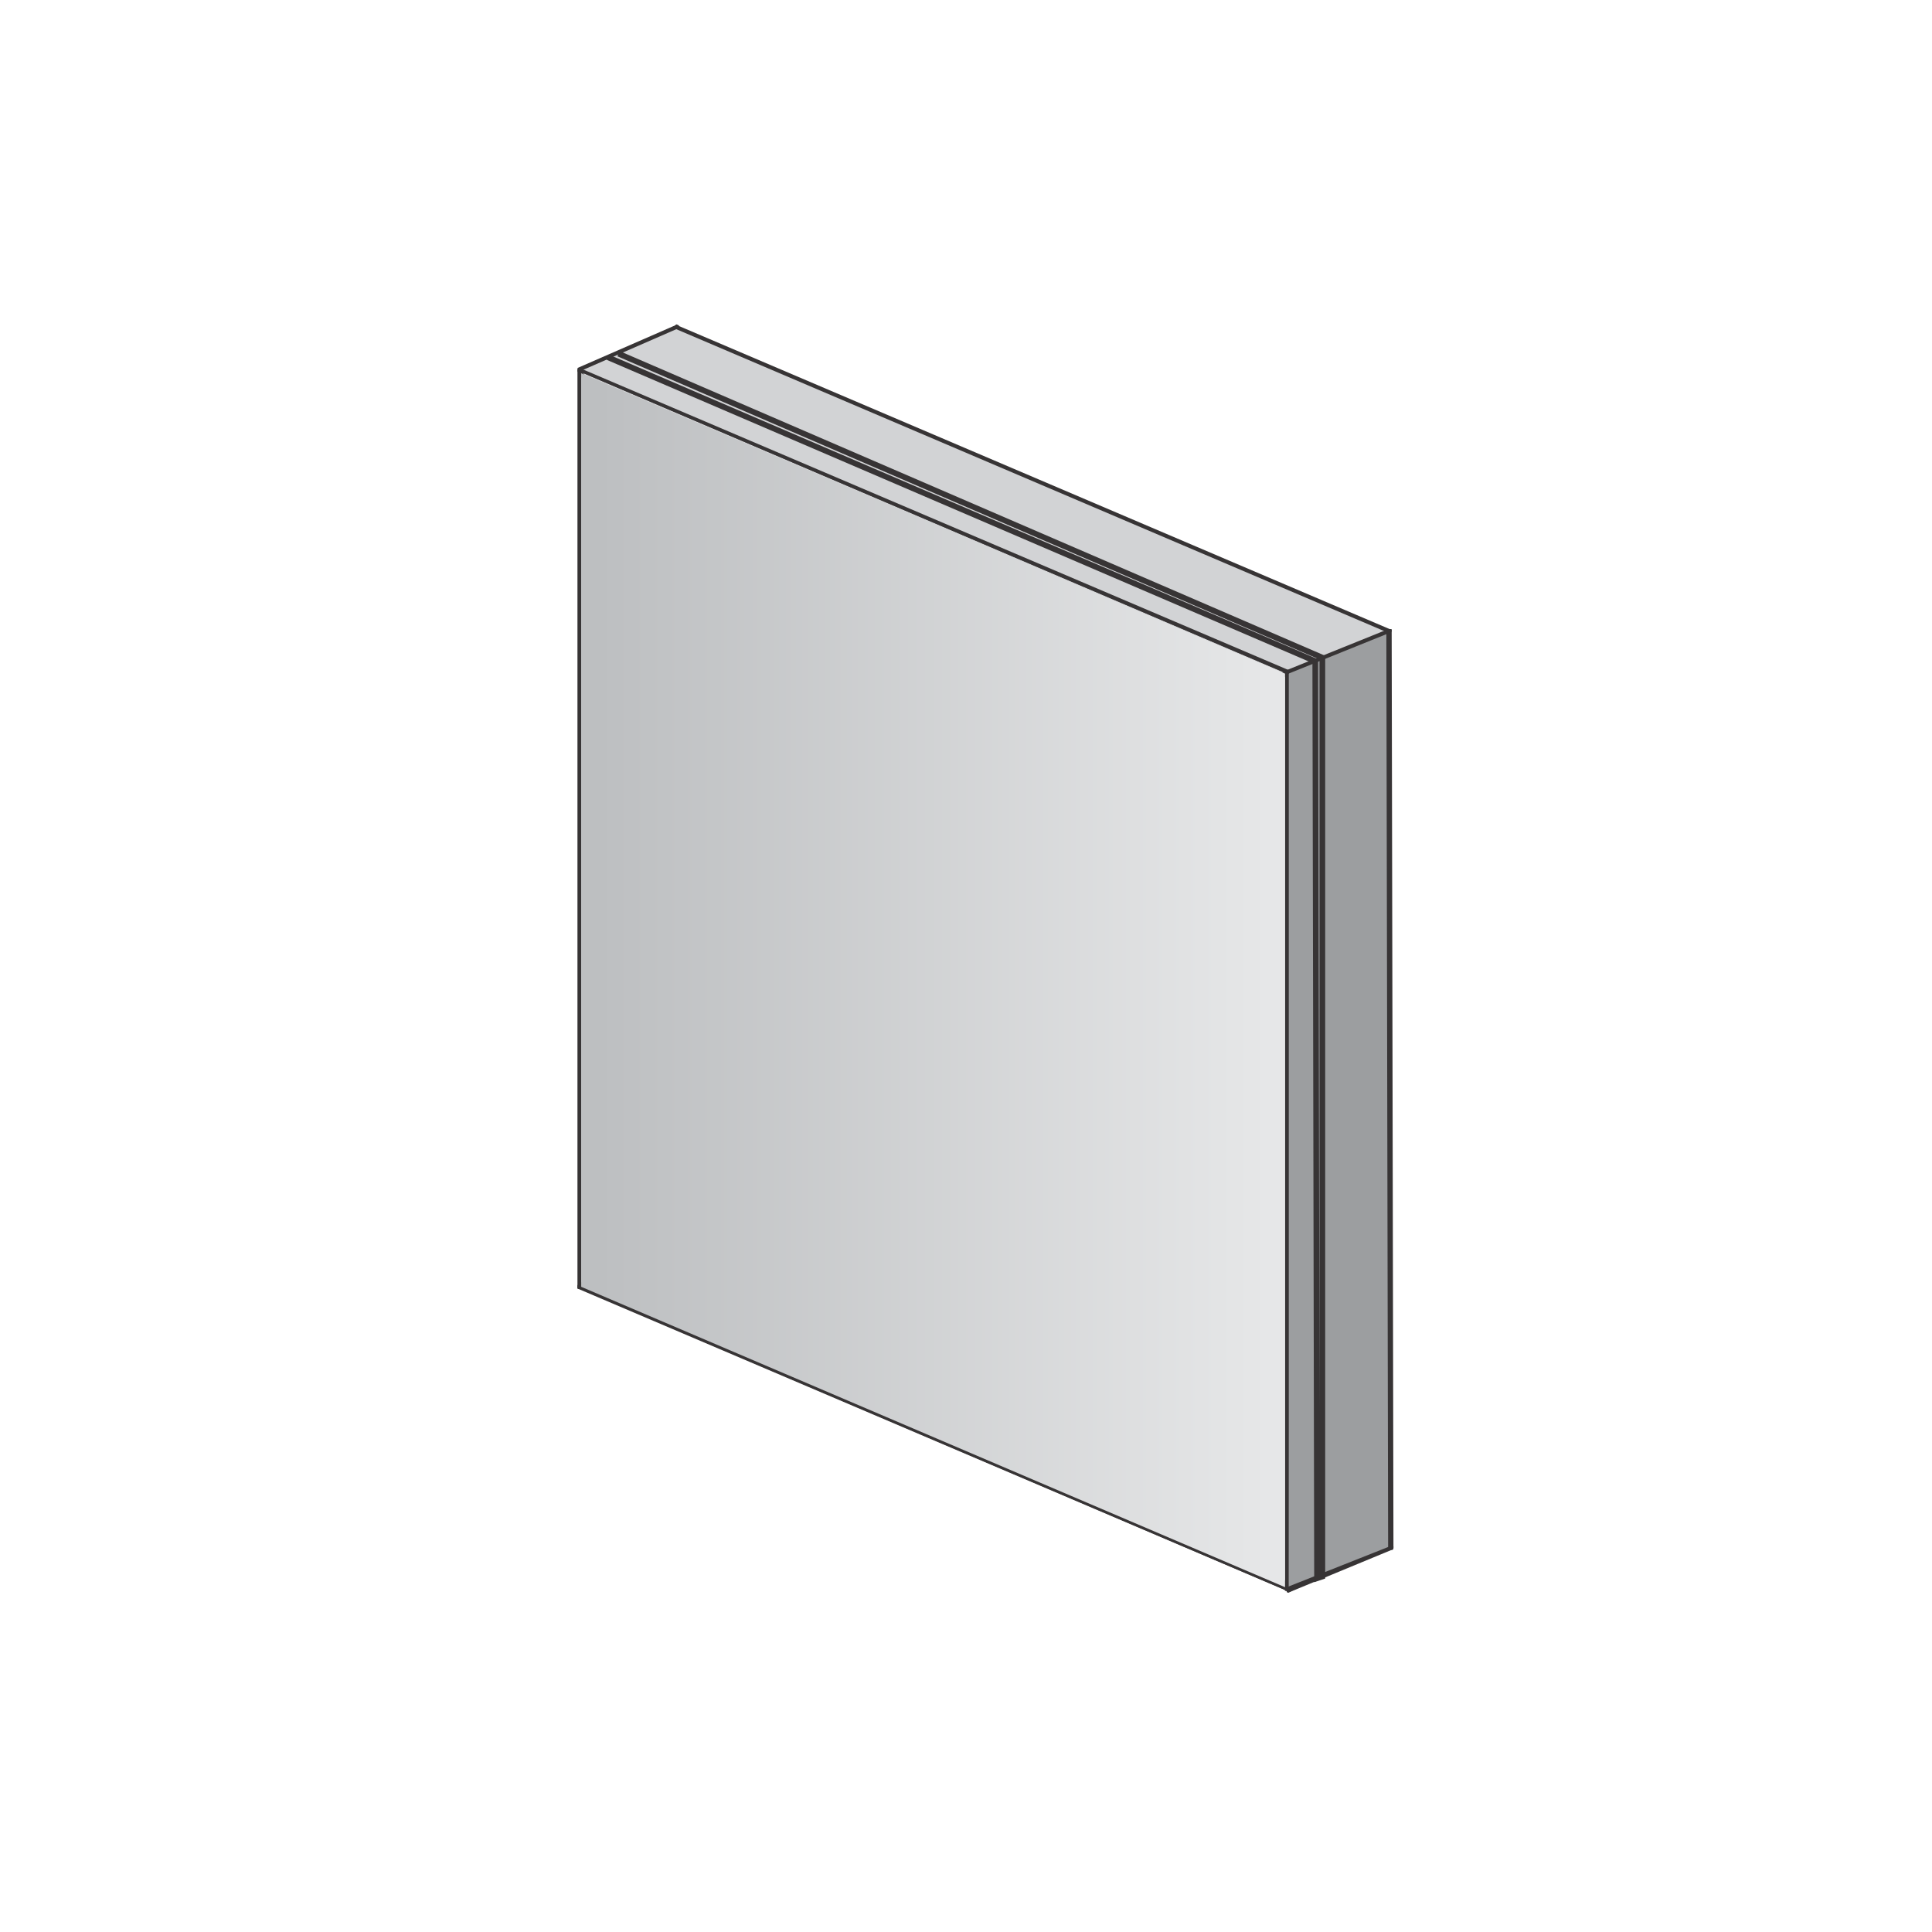
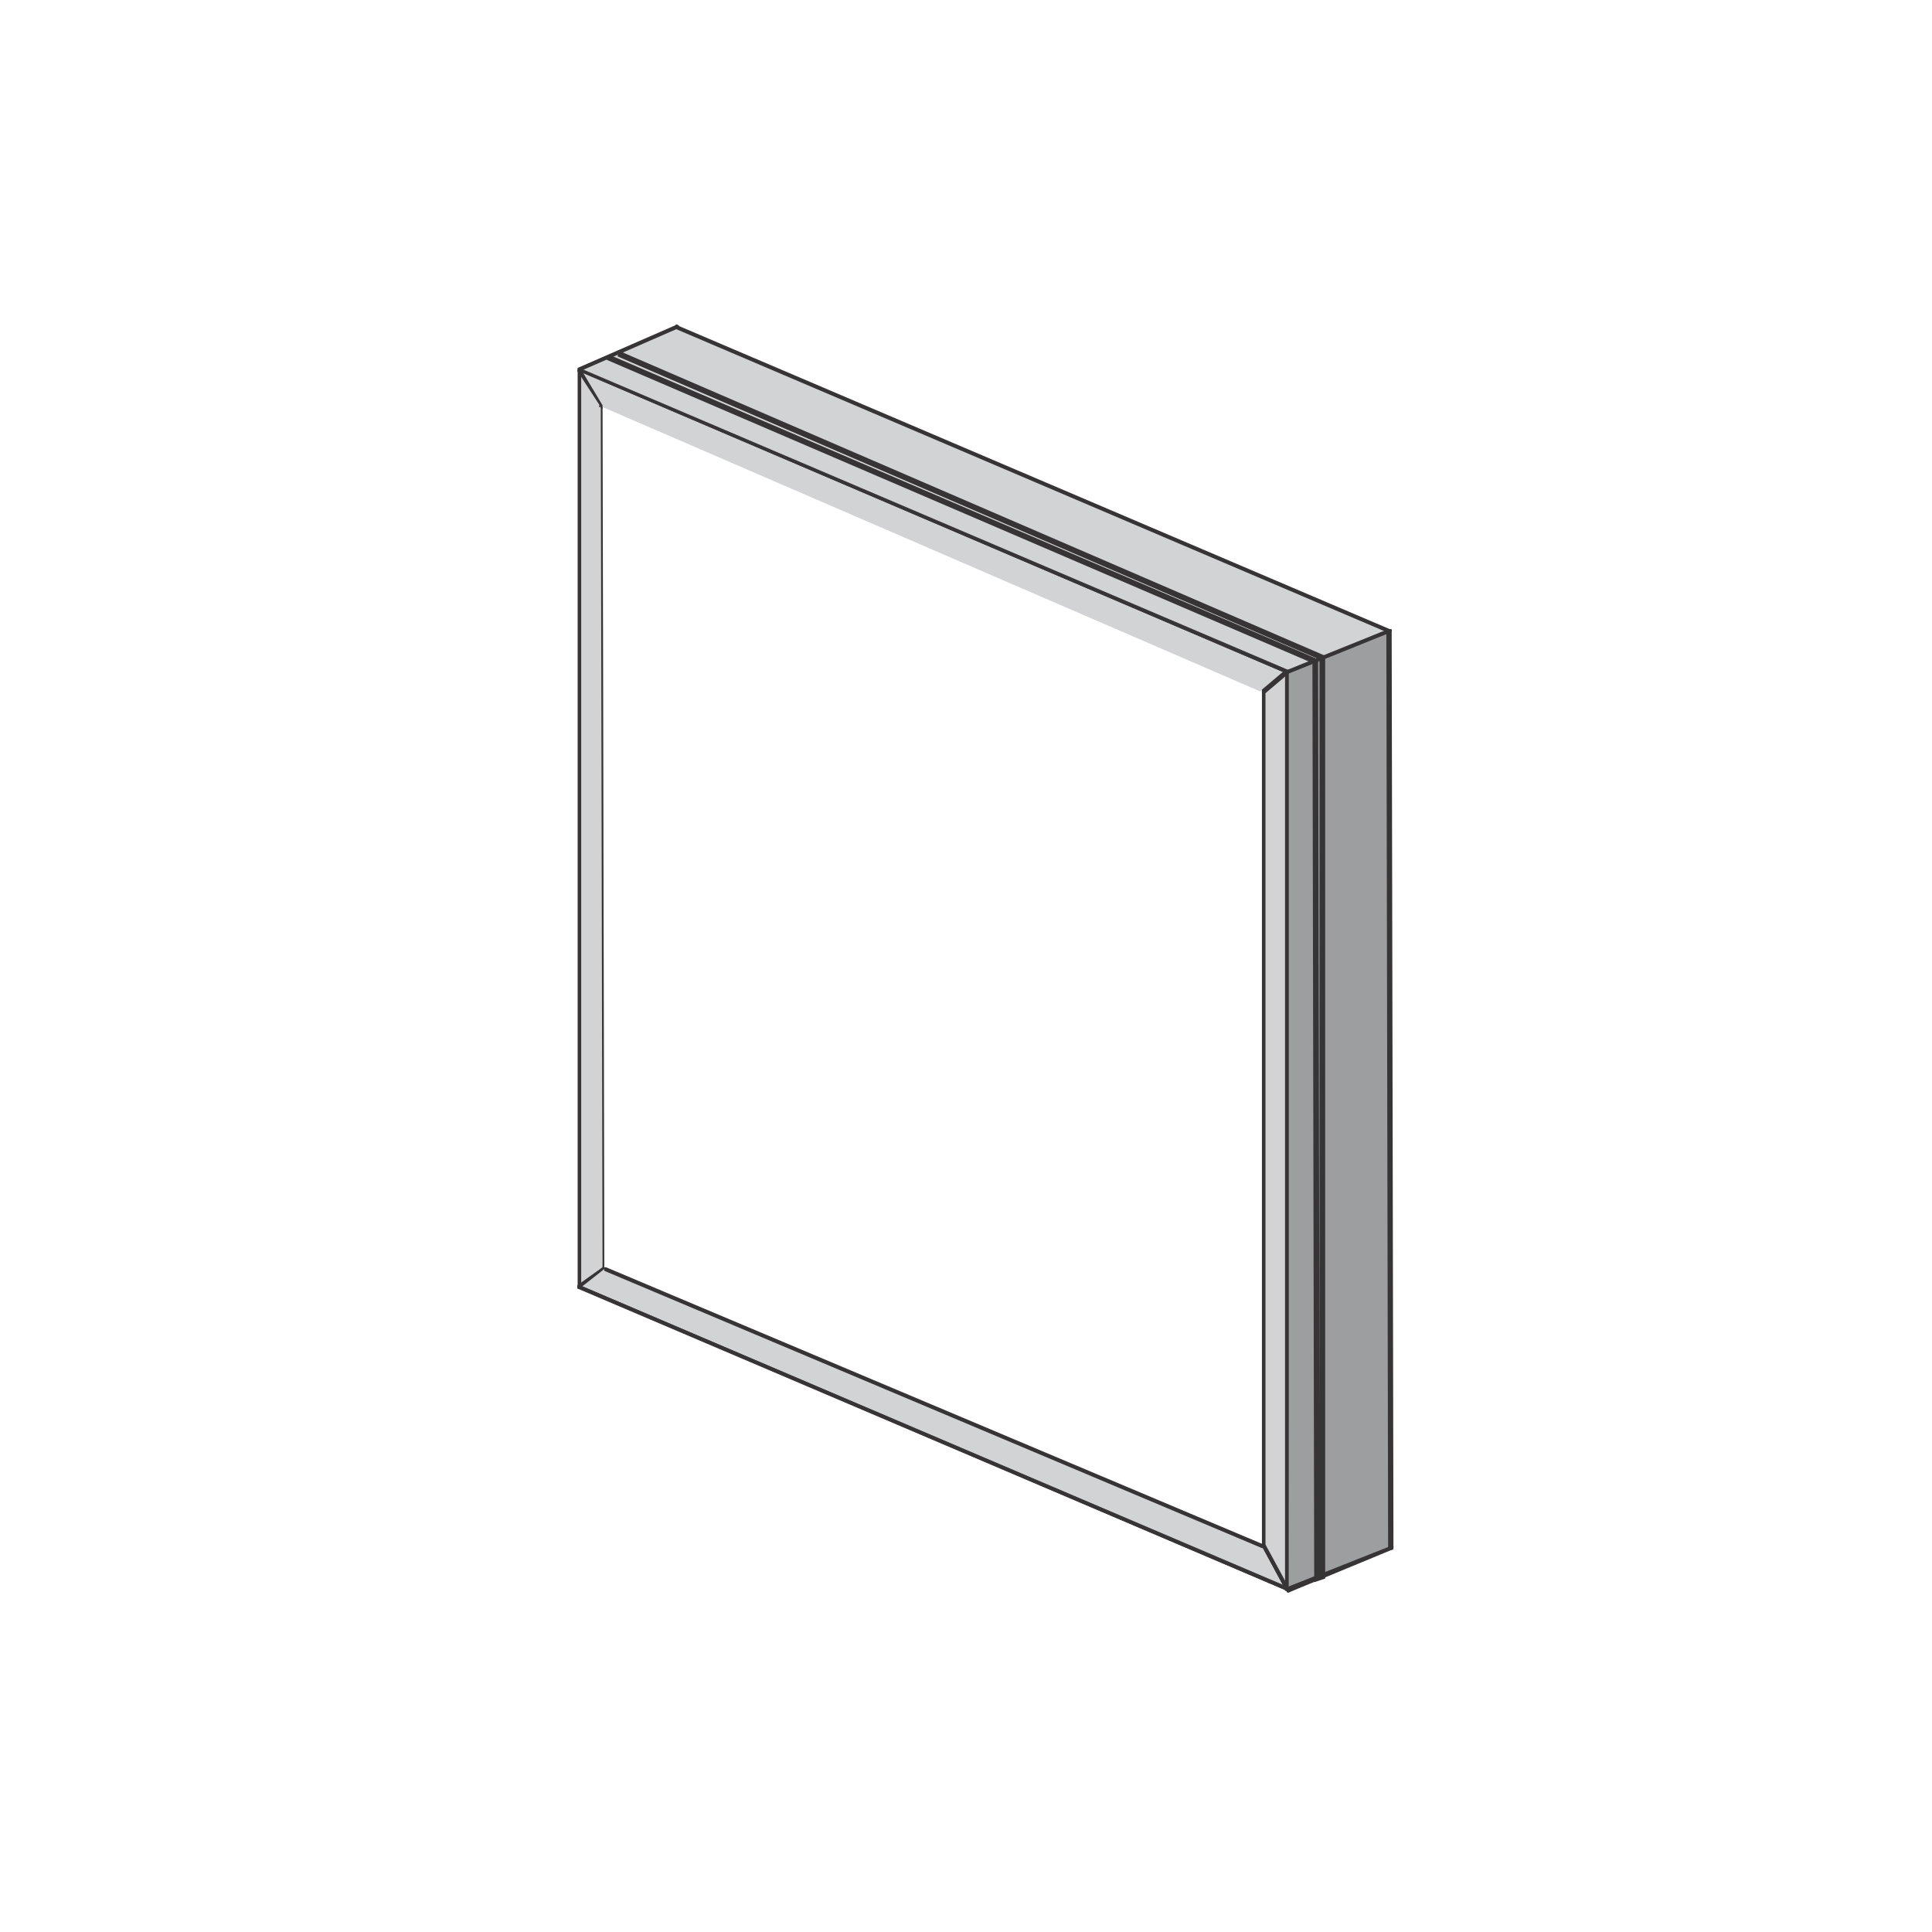
<svg xmlns="http://www.w3.org/2000/svg" xml:space="preserve" width="1067px" height="1067px" version="1.1" style="shape-rendering:geometricPrecision; text-rendering:geometricPrecision; image-rendering:optimizeQuality; fill-rule:evenodd; clip-rule:evenodd" viewBox="0 0 1087 1087">
  <defs>
    <style type="text/css">
   
    .str0 {stroke:#373435;stroke-width:3.182}
    .fil0 {fill:none}
    .fil3 {fill:#D2D3D5}
    .fil2 {fill:#9C9EA0}
    .fil1 {fill:#373435;fill-rule:nonzero}
    .fil4 {fill:url(#id0)}
   
  </style>
    <linearGradient id="id0" gradientUnits="userSpaceOnUse" x1="336.552" y1="551.106" x2="713.642" y2="551.106">
      <stop offset="0" style="stop-opacity:1; stop-color:#BDBFC1" />
      <stop offset="1" style="stop-opacity:1; stop-color:#E6E7E8" />
    </linearGradient>
  </defs>
  <g id="Layer_x0020_1">
    <rect class="fil0" width="1087" height="1087" />
    <g id="_2598270133936">
      <g>
-         <path class="fil1" d="M710 870l1 -1c0,0 0,1 0,1 0,0 -1,1 -1,0zm-375 -153l1 -1 375 153 -1 1 -375 -153zm1 -1l-1 1c0,0 -1,0 0,-1 0,0 0,0 1,0z" />
-       </g>
+         </g>
      <polygon class="fil2" points="725,895 783,871 782,355 724,378 " />
      <polygon class="fil3" points="782,355 724,378 326,208 381,184 " />
      <polygon class="fil3" points="724,378 326,208 326,724 724,894 724,380 711,390 711,870 340,713 339,229 709,389 " />
      <g>
        <path class="fil1" d="M725 379l-2 -2c1,0 1,0 2,1 0,0 0,1 0,1zm-13 11l-2 -2 13 -11 2 2 -13 11zm-2 -2l2 2c-1,0 -2,0 -2,0 0,-1 0,-2 0,-2z" />
      </g>
      <g>
-         <path class="fil1" d="M339 228l-1 2c-1,0 -1,-1 -1,-2 1,0 1,0 2,0zm372 160l-1 2 -372 -160 1 -2 372 160zm-1 2l1 -2c1,0 1,1 1,2 -1,0 -1,0 -2,0z" />
-       </g>
+         </g>
      <g>
        <path class="fil1" d="M724 379l0 -1c1,0 1,0 1,1 0,0 -1,0 -1,0zm-398 -170l0 -1 398 170 0 1 -398 -170zm0 -1l0 1c-1,0 -1,0 -1,-1 0,0 1,0 1,0z" />
      </g>
      <g>
        <path class="fil1" d="M326 207l0 2c-1,0 -1,-1 -1,-1 0,-1 1,-1 1,-1zm399 170l-1 2 -398 -170 0 -2 399 170zm-1 2l1 -2c0,0 0,1 0,1 0,1 -1,1 -1,1z" />
      </g>
      <g>
        <path class="fil1" d="M381 183l-1 2c0,0 -1,-1 0,-2 0,0 1,-1 1,0zm401 171l-1 2 -401 -171 1 -2 401 171zm-1 2l1 -2c1,0 1,1 1,1 -1,1 -1,1 -2,1z" />
      </g>
      <g>
        <path class="fil1" d="M725 893l-2 2c0,-1 0,-1 0,-2 1,0 1,0 2,0zm0 0l-2 2 0 0 2 -2 0 0zm-2 2l2 -2c0,1 0,1 0,2 0,0 -1,0 -2,0zm2 -2l-1 2 -1 0 2 -2 0 0zm-1 2l1 -2c1,1 1,2 0,2 0,1 -1,1 -1,0z" />
      </g>
      <g>
        <path class="fil1" d="M712 869l-2 1c-1,0 0,-1 0,-1 1,0 1,0 2,0zm13 24l-2 1 -13 -24 2 -1 13 24zm-2 1l2 -1c0,1 0,2 0,2 -1,0 -2,0 -2,-1z" />
      </g>
      <g>
        <path class="fil1" d="M729 894l0 -2c0,0 1,0 1,0 0,1 0,2 -1,2zm-4 2l-1 -2 5 -2 0 2 -4 2zm-1 -2l1 2c-1,0 -1,0 -1,-1 -1,-1 0,-1 0,-1z" />
      </g>
      <g>
        <path class="fil1" d="M325 724l2 0c0,1 0,1 -1,1 -1,0 -1,0 -1,-1zm0 0l2 0 0 0 -2 0 0 0zm2 0l-2 0c0,-1 0,-1 1,-1 1,0 1,0 1,1z" />
      </g>
      <g>
        <path class="fil1" d="M325 723l1 2c0,0 0,0 -1,0 0,-1 0,-1 0,-2zm14 -10l1 1 -14 11 -1 -2 14 -10zm1 1l-1 -1c0,-1 1,0 1,0 1,0 1,1 0,1z" />
      </g>
      <g>
        <path class="fil1" d="M341 713l-1 2c0,0 0,-1 0,-1 0,-1 0,-1 1,-1zm370 156l-1 2 -370 -156 1 -2 370 156zm-1 2l1 -2c0,0 1,1 0,1 0,1 0,1 -1,1z" />
      </g>
      <g>
        <path class="fil1" d="M326 723l0 2c-1,0 -1,-1 -1,-1 0,-1 1,-1 1,-1zm398 170l0 2 -398 -170 0 -2 398 170zm0 2l0 -2c1,0 1,1 1,1 0,1 -1,1 -1,1z" />
      </g>
      <g>
        <path class="fil1" d="M724 895l1 -2c0,0 0,1 0,2 0,0 -1,1 -1,0zm-399 -170l1 -2 399 170 -1 2 -399 -170zm1 -2l-1 2c0,0 0,-1 0,-1 0,-1 1,-1 1,-1z" />
      </g>
      <g>
        <path class="fil1" d="M724 895l1 -2c1,1 1,2 0,2 0,1 -1,1 -1,0zm0 -1l0 0 0 0 0 0 0 1 0 -1zm-1 1l2 -2 0 0 -1 2 -1 0zm2 -2l-2 2c0,-1 0,-1 0,-2 1,0 2,0 2,0zm-2 2l2 -2 0 0 -2 2 0 0zm2 -2l-2 2c0,-1 0,-1 0,-2 1,0 1,0 2,0z" />
      </g>
      <g>
        <path class="fil1" d="M723 894l2 0c0,0 0,0 -1,1 0,0 -1,0 -1,-1zm-13 -24l1 -1 14 25 -2 0 -13 -24zm1 -1l-1 1c0,0 0,-1 0,-1 1,0 1,0 1,0z" />
      </g>
      <g>
        <path class="fil1" d="M723 894l2 0c0,0 -1,1 -1,1 0,0 -1,-1 -1,-1zm0 -516l2 0 0 516 -2 0 0 -516zm2 0l-2 0c0,0 1,0 1,0 0,0 1,0 1,0z" />
      </g>
      <g>
        <path class="fil1" d="M725 378l-1 0c0,-1 0,-1 0,-1 1,0 1,0 1,1zm0 516l-1 0 0 -516 1 0 0 516zm-1 0l1 0c0,1 0,1 -1,1 0,0 0,0 0,-1z" />
      </g>
      <g>
        <path class="fil1" d="M327 724l-2 0c0,-1 0,-1 1,-1 1,0 1,0 1,1zm0 0l-2 0 0 0 2 0 0 0zm-2 0l2 0c0,1 0,1 -1,1 -1,0 -1,0 -1,-1z" />
      </g>
      <g>
        <path class="fil1" d="M327 208l-2 1c0,0 0,-1 1,-1 0,0 0,0 1,0zm12 20l-1 1 -13 -20 2 -1 12 20zm-1 1l1 -1c0,1 0,1 0,2 0,0 -1,0 -1,-1z" />
      </g>
      <g>
-         <path class="fil1" d="M339 713l1 0c0,0 0,0 0,0 -1,0 -1,0 -1,0zm-1 -484l1 0 1 484 -1 0 -1 -484zm1 0l-1 0c0,-1 0,-1 1,-1 0,0 0,0 0,1z" />
+         <path class="fil1" d="M339 713l1 0c0,0 0,0 0,0 -1,0 -1,0 -1,0zm-1 -484l1 0 1 484 -1 0 -1 -484zl-1 0c0,-1 0,-1 1,-1 0,0 0,0 0,1z" />
      </g>
      <g>
        <path class="fil1" d="M327 209l-2 0c0,-1 0,-1 1,-1 0,0 1,0 1,1zm0 515l-2 0 0 -515 2 0 0 515zm-2 0l2 0c0,1 -1,1 -1,1 -1,0 -1,0 -1,-1z" />
      </g>
      <g>
-         <path class="fil1" d="M325 724l2 0c0,1 0,1 -1,1 -1,0 -1,0 -1,-1zm0 -516l2 0 0 516 -2 0 0 -516zm2 0l-2 0c0,0 0,-1 1,-1 1,0 1,1 1,1z" />
-       </g>
+         </g>
      <g>
-         <polygon class="fil1" points="729,851 729,851 729,851 " />
-       </g>
+         </g>
      <g>
        <polygon class="fil1" points="729,851 729,851 729,851 " />
      </g>
      <g>
        <path class="fil1" d="M781 871l3 0c0,1 -1,1 -1,1 -1,0 -2,0 -2,-1zm-1 -516l3 0 1 516 -3 0 -1 -516zm3 0l-3 0c0,-1 1,-1 2,-1 0,0 1,0 1,1z" />
      </g>
      <g>
        <path class="fil1" d="M712 389l-2 0c0,-1 0,-1 1,-1 0,0 1,0 1,1zm0 481l-2 0 0 -481 2 0 0 481zm-2 0l2 0c0,0 -1,1 -1,1 -1,0 -1,-1 -1,-1z" />
      </g>
      <polyline class="fil0 str0" points="342,201 740,372 741,888 744,887 744,370 348,199 " />
      <g>
        <path class="fil1" d="M381 185l-1 -2c1,-1 1,0 2,0 0,1 0,2 -1,2zm-55 24l-1 -2 55 -24 1 2 -55 24zm-1 -2l1 2c0,0 -1,0 -1,0 0,-1 0,-2 0,-2z" />
      </g>
      <g>
        <path class="fil1" d="M782 356l-1 -2c1,0 1,0 2,0 0,1 0,2 -1,2zm-57 23l-1 -2 57 -23 1 2 -57 23zm-1 -2l1 2c-1,0 -1,0 -2,-1 0,0 0,-1 1,-1z" />
      </g>
      <g>
        <path class="fil1" d="M783 872l-1 -2c1,0 1,0 2,0 0,1 0,2 -1,2zm-58 24l-1 -3 58 -23 1 2 -58 24zm-1 -3l1 3c0,0 -1,0 -1,-1 -1,-1 0,-1 0,-2z" />
      </g>
-       <polygon class="fil4" points="723,379 327,210 327,724 723,893 " />
    </g>
  </g>
</svg>